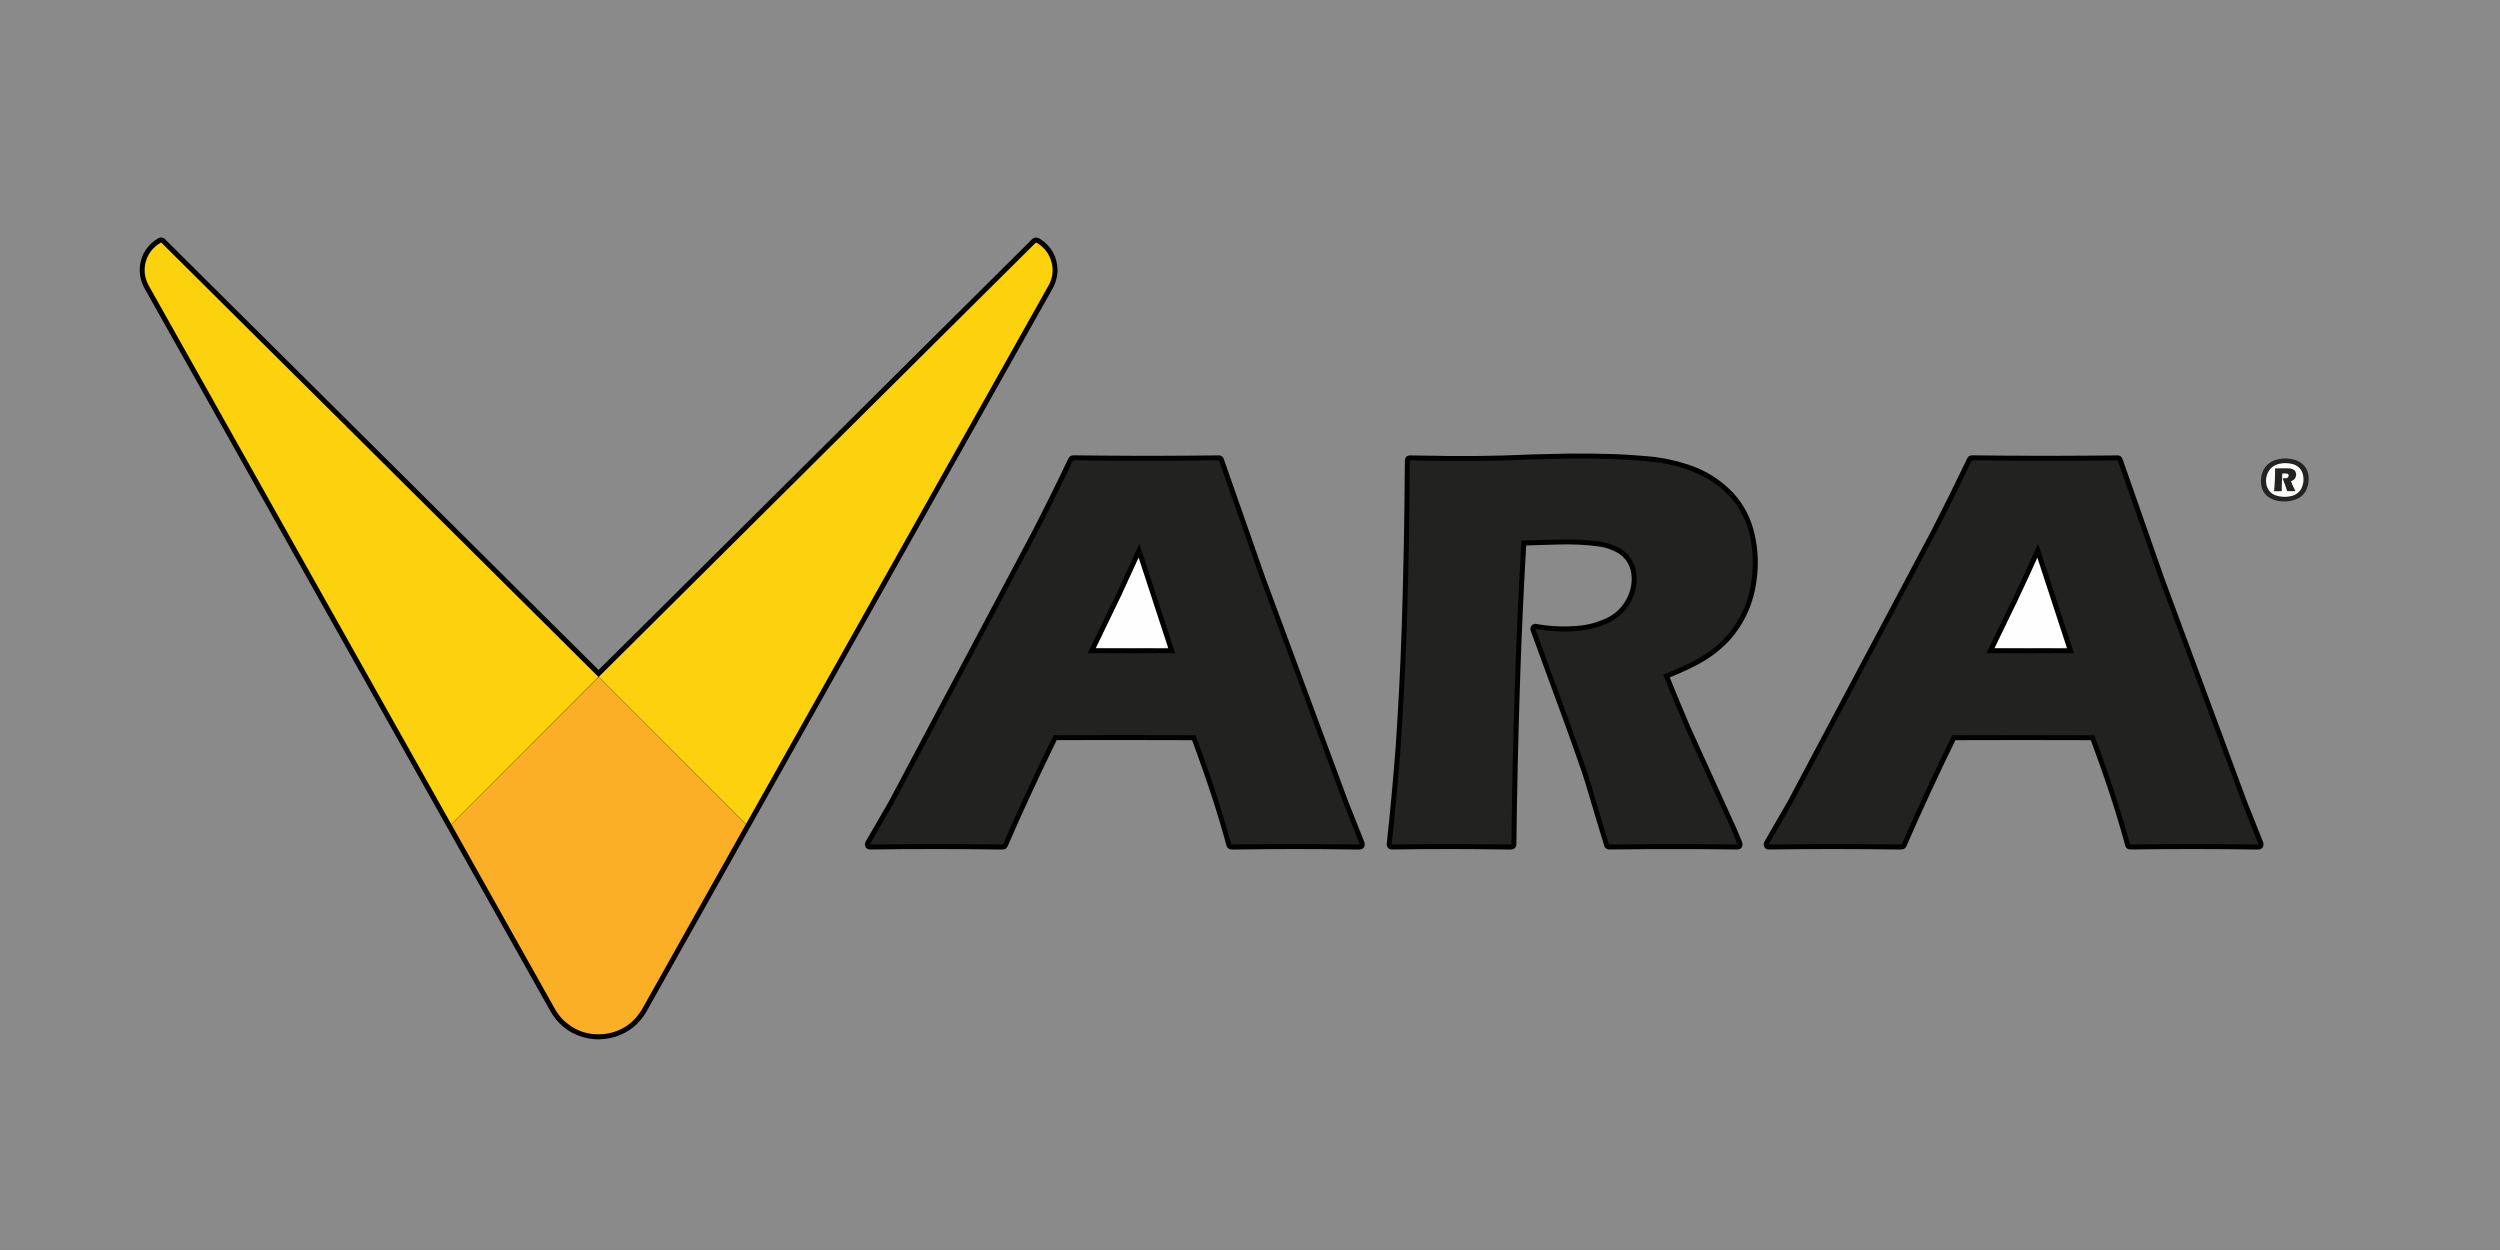
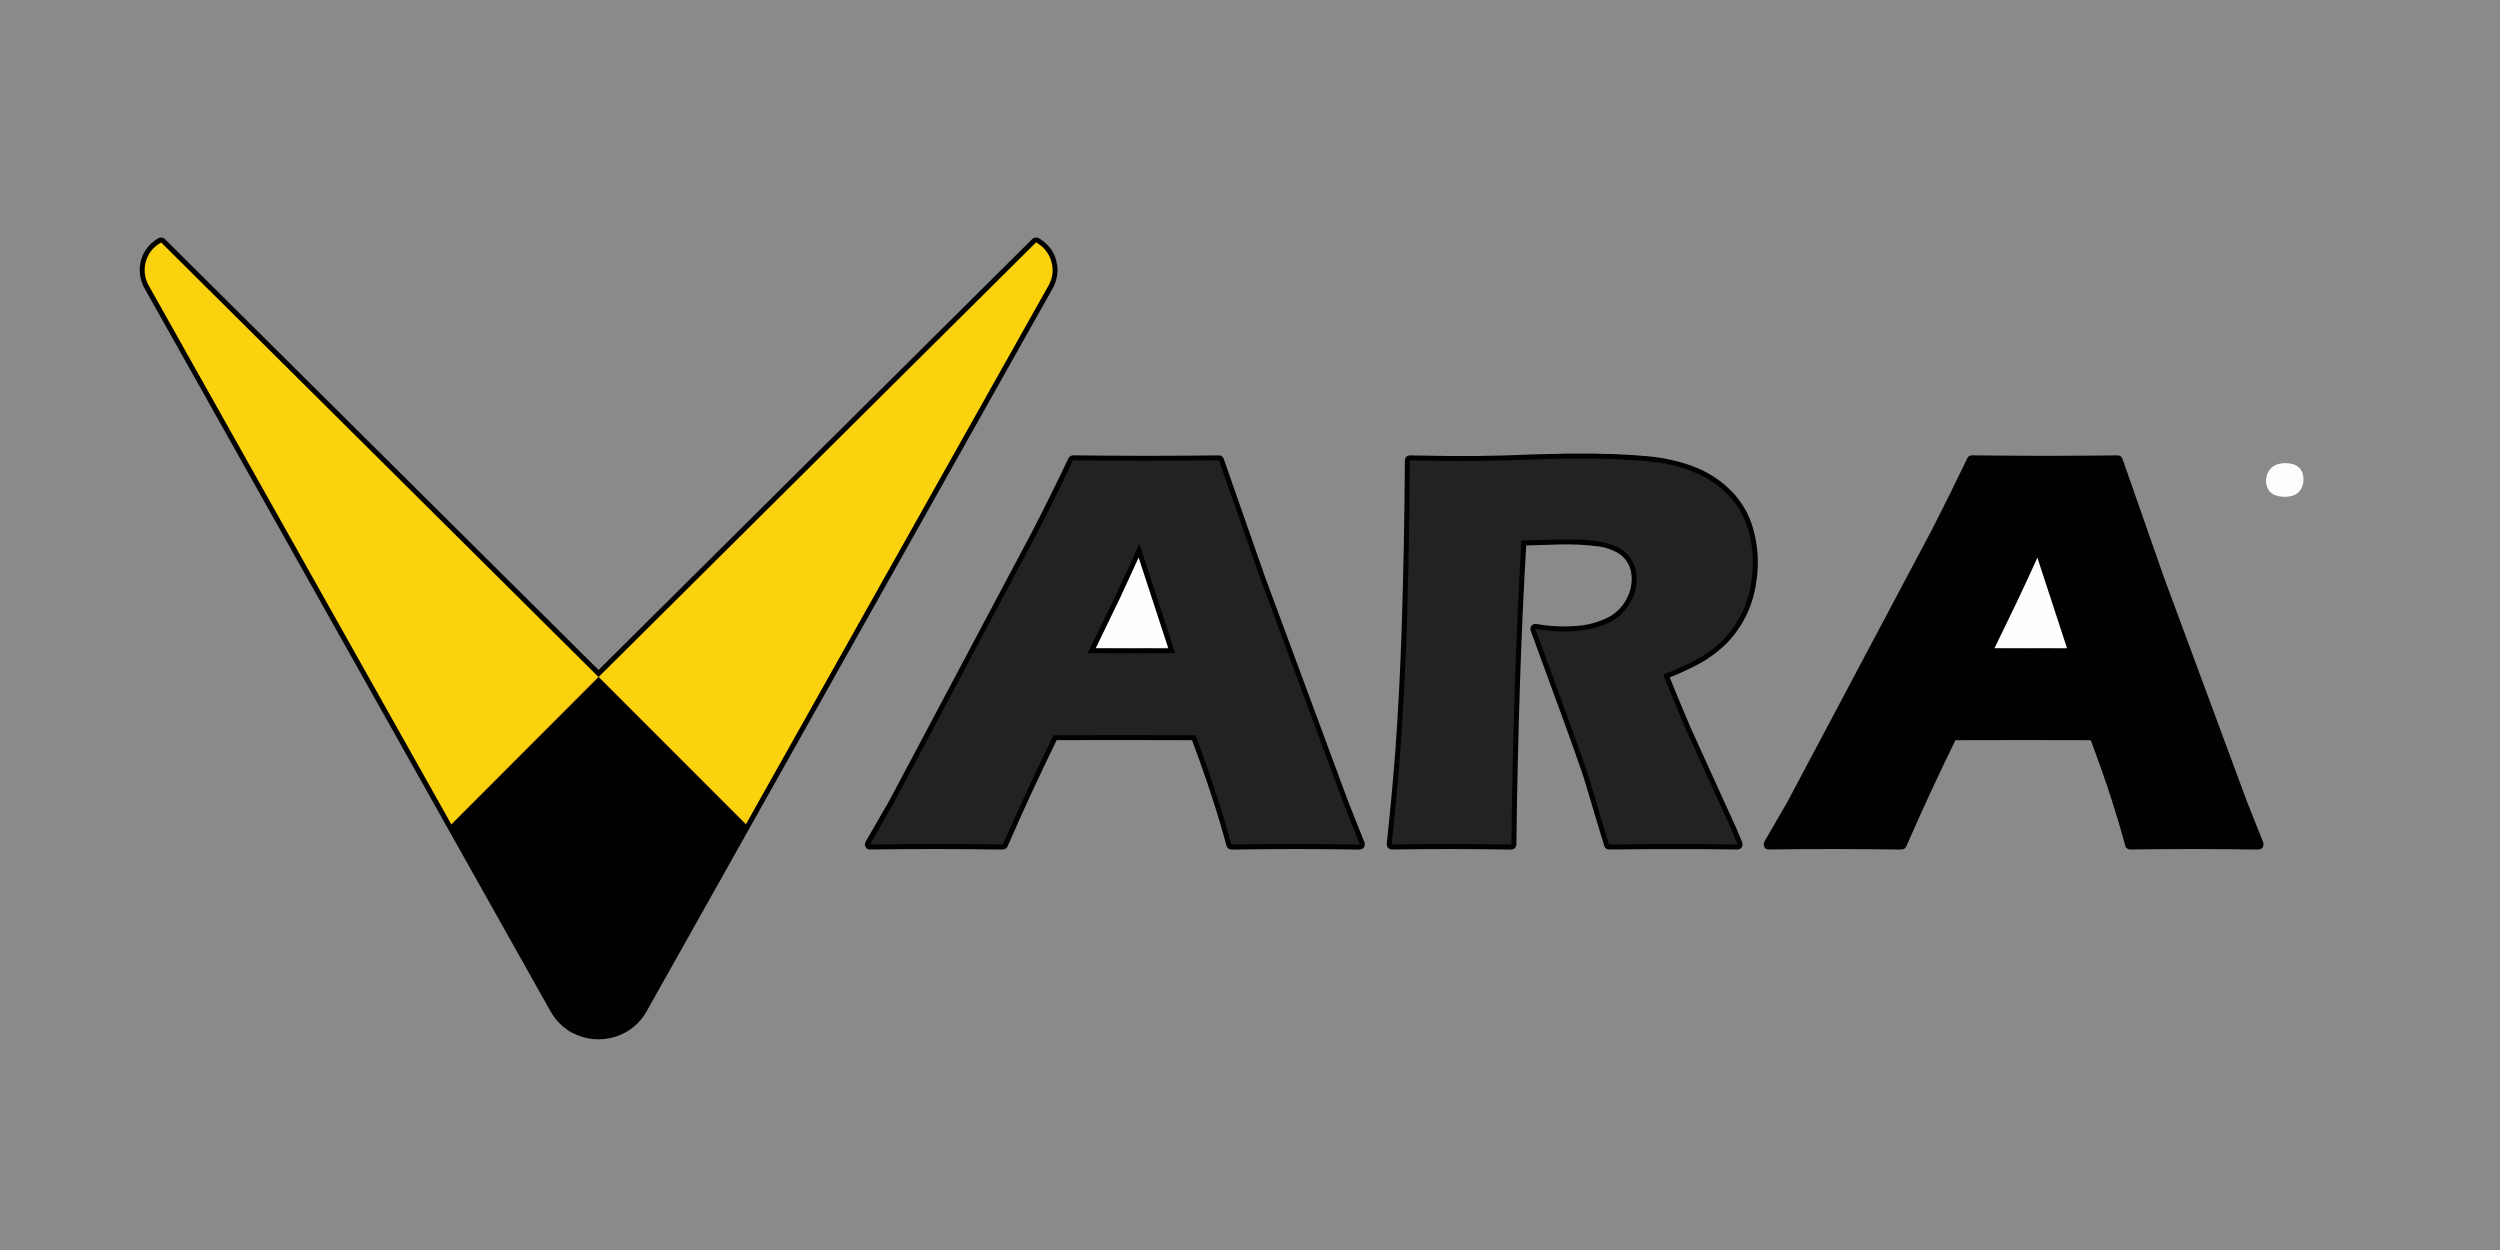
<svg xmlns="http://www.w3.org/2000/svg" version="1.1" width="20000px" height="10000px" style="shape-rendering:geometricPrecision; text-rendering:geometricPrecision; image-rendering:optimizeQuality; fill-rule:evenodd; clip-rule:evenodd">
  <rect width="100%" height="100%" fill="#808080" stroke="none" />
  <g>
    <path style="opacity:0.08" fill="#fefefe" d="M -0.5,-0.5 C 6666.17,-0.5 13332.8,-0.5 19999.5,-0.5C 19999.5,3332.83 19999.5,6666.17 19999.5,9999.5C 13332.8,9999.5 6666.17,9999.5 -0.5,9999.5C -0.5,6666.17 -0.5,3332.83 -0.5,-0.5 Z" />
  </g>
  <g>
    <path style="opacity:1" fill="#010101" d="M 1286.5,1899.5 C 1293.53,1900.84 1300.53,1902.34 1307.5,1904C 1310.56,1906.72 1313.89,1909.06 1317.5,1911C 2474.35,3060.68 3631.35,4210.18 4788.5,5359.5C 5945.65,4210.18 7102.65,3060.68 8259.5,1911C 8263.11,1909.06 8266.44,1906.72 8269.5,1904C 8287.63,1897.78 8304.63,1900.11 8320.5,1911C 8410.83,1969.11 8457.49,2052.28 8460.5,2160.5C 8459.71,2207.93 8448.87,2252.93 8428,2295.5C 7343,4227.17 6258,6158.83 5173,8090.5C 5116.14,8190.38 5032.98,8258.21 4923.5,8294C 4804.34,8329.71 4689.34,8319.38 4578.5,8263C 4515.61,8228.78 4464.11,8181.95 4424,8122.5C 4417.33,8111.83 4410.67,8101.17 4404,8090.5C 3319.59,6158.67 2234.92,4227 1150,2295.5C 1108.5,2209.62 1106.83,2122.95 1145,2035.5C 1167.79,1989.05 1200.29,1950.88 1242.5,1921C 1251.33,1915.08 1260.33,1909.42 1269.5,1904C 1275.29,1902.49 1280.96,1900.99 1286.5,1899.5 Z" />
  </g>
  <g>
    <path style="opacity:1" fill="#fcd10e" d="M 4787.5,5415.5 C 4394.81,5808.19 4002.47,6201.19 3610.5,6594.5C 2802.36,5155.56 1994.19,3716.56 1186,2277.5C 1155.45,2217.67 1149.12,2155.34 1167,2090.5C 1187.51,2023.37 1228.35,1973.2 1289.5,1940C 2455.39,3098.73 3621.39,4257.23 4787.5,5415.5 Z" />
  </g>
  <g>
    <path style="opacity:1" fill="#fcd10e" d="M 5967.5,6593.5 C 5575.19,6200.53 5182.53,5807.86 4789.5,5415.5C 5955.61,4257.23 7121.61,3098.73 8287.5,1940C 8288.5,1939.33 8289.5,1939.33 8290.5,1940C 8366.35,1984.46 8409.52,2050.63 8420,2138.5C 8424.1,2187.57 8414.77,2233.9 8392,2277.5C 7584.01,3716.31 6775.84,5154.98 5967.5,6593.5 Z" />
  </g>
  <g>
    <path style="opacity:1" fill="#010101" d="M 12560.5,3628.5 C 12681.9,3627.65 12803.2,3629.15 12924.5,3633C 13010.3,3636.78 13096,3642.45 13181.5,3650C 13299.6,3660.49 13414.6,3685.16 13526.5,3724C 13658.4,3770.33 13772.2,3844.17 13868,3945.5C 13953.3,4040.06 14009.6,4150.06 14037,4275.5C 14065.1,4397.81 14070.1,4521.14 14052,4645.5C 14028.1,4830.58 13954.1,4991.91 13830,5129.5C 13760.3,5201.94 13681.4,5262.1 13593.5,5310C 13519.4,5349.71 13443.4,5385.04 13365.5,5416C 13362.8,5417.02 13360.5,5418.52 13358.5,5420.5C 13412.5,5554.77 13468,5688.44 13525,5821.5C 13648,6092.2 13771,6362.86 13894,6633.5C 13908.3,6668.17 13922.7,6702.83 13937,6737.5C 13938.3,6743.48 13939.4,6749.48 13940.5,6755.5C 13938.9,6779.94 13925.9,6793.44 13901.5,6796C 13797.8,6795.12 13694.2,6794.12 13590.5,6793C 13350.5,6791.78 13110.5,6792.78 12870.5,6796C 12855,6794.65 12843.5,6787.15 12836,6773.5C 12784.9,6606.09 12734.5,6438.42 12685,6270.5C 12675.4,6239.06 12665.4,6207.73 12655,6176.5C 12614.1,6058.51 12572.4,5940.84 12530,5823.5C 12435.9,5565.4 12341.5,5307.4 12247,5049.5C 12245.9,5043.07 12244.4,5036.73 12242.5,5030.5C 12245.7,5006.14 12259.5,4992.8 12284,4990.5C 12405.2,5012.84 12527,5017.34 12649.5,5004C 12730.3,4994.05 12806.6,4970.05 12878.5,4932C 12943.2,4894.01 12991,4840.84 13022,4772.5C 13053.5,4704.88 13061.5,4634.55 13046,4561.5C 13025,4487.82 12979.2,4435.98 12908.5,4406C 12869.6,4388.16 12829,4376.49 12786.5,4371C 12681.9,4357.69 12576.9,4352.69 12471.5,4356C 12384.2,4358.78 12296.8,4361.28 12209.5,4363.5C 12189,4718.62 12172.8,5073.96 12161,5429.5C 12146.3,5871.73 12136.3,6314.06 12131,6756.5C 12127.5,6782.74 12112.5,6796.07 12086,6796.5C 11767.8,6791.41 11449.7,6791.24 11131.5,6796C 11107.6,6792.29 11095,6778.29 11093.5,6754C 11120.8,6500.85 11144.3,6247.35 11164,5993.5C 11186.6,5667.14 11203.3,5340.47 11214,5013.5C 11228.1,4569.61 11236.4,4125.61 11239,3681.5C 11241.1,3659.07 11253.3,3646.23 11275.5,3643C 11380.5,3644.69 11485.5,3646.36 11590.5,3648C 11734.9,3649.47 11879.2,3648.14 12023.5,3644C 12202.6,3636.39 12381.6,3631.23 12560.5,3628.5 Z" />
  </g>
  <g>
    <path style="opacity:1" fill="#010101" d="M 8581.5,3642.5 C 8899.16,3646.59 9216.82,3647.42 9534.5,3645C 9607.83,3643.66 9681.16,3642.99 9754.5,3643C 9766.39,3643.86 9775.89,3649.03 9783,3658.5C 9784.42,3661.01 9786.09,3663.34 9788,3665.5C 9898.4,3981.69 10009.1,4298.02 10120,4614.5C 10341.9,5213.09 10563.5,5811.76 10785,6410.5C 10828.2,6518.42 10871.2,6626.42 10914,6734.5C 10922.1,6753.64 10919.2,6770.81 10905.5,6786C 10892.5,6794.34 10878.1,6797.84 10862.5,6796.5C 10530.2,6791.2 10197.8,6791.2 9865.5,6796.5C 9859.83,6796.33 9854.17,6796.17 9848.5,6796C 9831.65,6793.83 9819.81,6785 9813,6769.5C 9777.21,6636.55 9737.88,6504.55 9695,6373.5C 9645.22,6221.67 9592.39,6071 9536.5,5921.5C 9175.5,5920.33 8814.5,5920.17 8453.5,5921C 8315.96,6201.91 8184.79,6485.74 8060,6772.5C 8055.55,6780.62 8049.38,6787.12 8041.5,6792C 8033.4,6793.9 8025.23,6795.4 8017,6796.5C 7663.83,6791.38 7310.67,6791.22 6957.5,6796C 6944.12,6795.27 6933.62,6789.44 6926,6778.5C 6922.82,6771.29 6920.32,6763.79 6918.5,6756C 6920.3,6748.37 6922.46,6740.87 6925,6733.5C 6986.33,6627.5 7047.67,6521.5 7109,6415.5C 7491.82,5693.18 7875.16,4971.18 8259,4249.5C 8358.59,4056.31 8454.93,3861.65 8548,3665.5C 8552.26,3658.45 8557.76,3652.62 8564.5,3648C 8570.03,3645.53 8575.7,3643.7 8581.5,3642.5 Z" />
  </g>
  <g>
    <path style="opacity:1" fill="#010101" d="M 15771.5,3642.5 C 16089.2,3646.59 16406.8,3647.42 16724.5,3645C 16797.8,3643.66 16871.2,3642.99 16944.5,3643C 16956.4,3643.86 16965.9,3649.03 16973,3658.5C 16978,3665.8 16981.7,3673.8 16984,3682.5C 17093.5,3996.05 17203.2,4309.39 17313,4622.5C 17534.1,5218.35 17754.7,5814.35 17975,6410.5C 18018.2,6518.42 18061.2,6626.42 18104,6734.5C 18105.2,6739.54 18106.5,6744.54 18108,6749.5C 18108.9,6779.81 18094,6795.48 18063.5,6796.5C 17721.8,6791.35 17380.2,6791.19 17038.5,6796C 17023.8,6794.25 17012.7,6787.09 17005,6774.5C 16946.9,6561.83 16880.9,6351.5 16807,6143.5C 16780.9,6069.25 16754,5995.25 16726.5,5921.5C 16365.5,5920.17 16004.5,5920.17 15643.5,5921.5C 15505.8,6202.32 15374.6,6485.99 15250,6772.5C 15245.5,6780.62 15239.4,6787.12 15231.5,6792C 15223.4,6793.9 15215.2,6795.4 15207,6796.5C 14853.8,6791.38 14500.7,6791.22 14147.5,6796C 14134.1,6795.27 14123.6,6789.44 14116,6778.5C 14112.8,6771.29 14110.3,6763.79 14108.5,6756C 14110.3,6748.37 14112.5,6740.87 14115,6733.5C 14176.3,6627.5 14237.7,6521.5 14299,6415.5C 14684.7,5688.34 15070.7,4961.34 15457,4234.5C 15553.7,4045.73 15647.7,3855.73 15739,3664.5C 15741.7,3661.44 15744.1,3658.11 15746,3654.5C 15748.8,3652.33 15751.7,3650.17 15754.5,3648C 15760,3645.53 15765.7,3643.7 15771.5,3642.5 Z" />
  </g>
  <g>
    <path style="opacity:1" fill="#222221" d="M 12560.5,3668.5 C 12730.3,3666.76 12900,3670.92 13069.5,3681C 13137.4,3685.45 13205.1,3692.11 13272.5,3701C 13405.1,3719.64 13530.4,3760.3 13648.5,3823C 13743.8,3875.95 13824,3946.45 13889,4034.5C 13941.5,4110.56 13978.2,4193.89 13999,4284.5C 14024.2,4398.57 14029.2,4513.57 14014,4629.5C 13990.5,4828.27 13908,4997.44 13766.5,5137C 13698.5,5199.36 13623.1,5251.36 13540.5,5293C 13465.6,5330.79 13388.9,5364.79 13310.5,5395C 13308.5,5395.48 13307.2,5396.65 13306.5,5398.5C 13366,5546.85 13427.2,5694.51 13490,5841.5C 13605.5,6096.4 13721.5,6351.07 13838,6605.5C 13859.7,6655.19 13880.5,6705.19 13900.5,6755.5C 13725.2,6754.11 13549.8,6752.78 13374.5,6751.5C 13219.2,6752.08 13063.8,6753.41 12908.5,6755.5C 12896.2,6755.17 12883.8,6754.83 12871.5,6754.5C 12820.8,6588.77 12770.9,6422.77 12722,6256.5C 12711.1,6221.04 12699.7,6185.71 12688,6150.5C 12647.8,6034.53 12606.8,5918.86 12565,5803.5C 12471,5545.93 12376.8,5288.43 12282.5,5031C 12343.4,5041.26 12404.7,5047.93 12466.5,5051C 12550.2,5054.96 12633.2,5048.96 12715.5,5033C 12773.3,5020.97 12828.6,5001.97 12881.5,4976C 12987,4919.08 13054.5,4832.24 13084,4715.5C 13097.6,4656.87 13096.6,4598.54 13081,4540.5C 13055.5,4462.29 13005.3,4406.12 12930.5,4372C 12884.5,4351.49 12836.5,4337.83 12786.5,4331C 12724.5,4322.15 12662.1,4317.15 12599.5,4316C 12552.2,4315.33 12504.8,4315.33 12457.5,4316C 12362.2,4319.27 12266.8,4322.11 12171.5,4324.5C 12148.2,4722.25 12130.3,5120.25 12118,5518.5C 12104.4,5930.73 12095.5,6343.06 12091.5,6755.5C 11922.2,6754.25 11752.8,6752.92 11583.5,6751.5C 11433.5,6752.36 11283.5,6753.69 11133.5,6755.5C 11160.4,6502.82 11183.9,6249.82 11204,5996.5C 11226.9,5661.81 11243.9,5326.81 11255,4991.5C 11268.5,4555.27 11276.4,4118.93 11278.5,3682.5C 11547.5,3690.57 11816.5,3690.4 12085.5,3682C 12243.9,3675.18 12402.3,3670.68 12560.5,3668.5 Z" />
  </g>
  <g>
-     <path style="opacity:1" fill="#232322" d="M 18259.5,3668.5 C 18297.1,3665.37 18333.8,3669.87 18369.5,3682C 18436.4,3709.49 18469.8,3759.66 18469.5,3832.5C 18469.2,3869.23 18460.1,3903.57 18442,3935.5C 18423.8,3963.54 18398.9,3983.37 18367.5,3995C 18320.3,4012.07 18272,4016.07 18222.5,4007C 18127.1,3986.34 18082.2,3927.17 18088,3829.5C 18091.1,3794.04 18103.1,3762.04 18124,3733.5C 18148.6,3703.79 18179.7,3684.62 18217.5,3676C 18231.6,3673.16 18245.6,3670.66 18259.5,3668.5 Z" />
-   </g>
+     </g>
  <g>
    <path style="opacity:1" fill="#222221" d="M 8584.5,3682.5 C 8962,3687.75 9339.5,3687.75 9717,3682.5C 9728.74,3682.5 9740.41,3682.84 9752,3683.5C 9861.4,3996.39 9970.74,4309.05 10080,4621.5C 10300.7,5217.5 10521.3,5813.5 10742,6409.5C 10787.8,6524.75 10833.3,6640.09 10878.5,6755.5C 10705.8,6754.23 10533.2,6752.89 10360.5,6751.5C 10190.5,6752.47 10020.5,6753.63 9850.5,6755C 9792,6542.16 9725.83,6331.66 9652,6123.5C 9623.45,6042.53 9594.12,5961.86 9564,5881.5C 9185.57,5880.17 8807.07,5880.17 8428.5,5881.5C 8287.2,6169.62 8152.2,6460.78 8023.5,6755C 7839.83,6754.28 7656.17,6753.12 7472.5,6751.5C 7314.16,6752.11 7155.83,6753.44 6997.5,6755.5C 6984.83,6755.17 6972.17,6754.83 6959.5,6754.5C 7022.33,6645.5 7085.17,6536.5 7148,6427.5C 7534.41,5699.01 7921.08,4970.67 8308,4242.5C 8403.14,4057.22 8495.3,3870.56 8584.5,3682.5 Z" />
  </g>
  <g>
-     <path style="opacity:1" fill="#222221" d="M 16754.5,5882.5 C 16565.5,5881.17 16376.2,5880.5 16186.5,5880.5C 15997,5880.5 15807.7,5880.83 15618.5,5881.5C 15477.1,6169.64 15342.1,6460.81 15213.5,6755C 15029.8,6754.28 14846.2,6753.12 14662.5,6751.5C 14504.2,6752.11 14345.8,6753.44 14187.5,6755.5C 14174.8,6755.17 14162.2,6754.83 14149.5,6754.5C 14212,6646.17 14274.5,6537.83 14337,6429.5C 14723.4,5701.01 15110.1,4972.67 15497,4244.5C 15592.3,4058.92 15684.6,3871.92 15774,3683.5C 15782.6,3682.84 15791.3,3682.51 15800,3682.5C 15989.5,3685.19 16179,3686.52 16368.5,3686.5C 16559.5,3686.38 16750.5,3685.21 16941.5,3683C 17052.1,3998.43 17162.6,4313.93 17273,4629.5C 17493.7,5225.5 17714.3,5821.5 17935,6417.5C 17979.8,6530.08 18024.3,6642.75 18068.5,6755.5C 17895.8,6754.23 17723.2,6752.89 17550.5,6751.5C 17380.5,6752.47 17210.5,6753.63 17040.5,6755C 16983.8,6547.9 16919.6,6343.07 16848,6140.5C 16817.7,6054.13 16786.5,5968.13 16754.5,5882.5 Z" />
-   </g>
+     </g>
  <g>
    <path style="opacity:1" fill="#fdfdfd" d="M 18265.5,3705.5 C 18293,3703.85 18320,3706.68 18346.5,3714C 18389.4,3728.62 18415.6,3758.12 18425,3802.5C 18432.3,3841.05 18427,3877.71 18409,3912.5C 18389,3943.95 18360.5,3963.12 18323.5,3970C 18280.1,3978.82 18237.8,3975.49 18196.5,3960C 18160.9,3942.68 18139,3914.51 18131,3875.5C 18122.6,3827.65 18134,3785.31 18165,3748.5C 18184.8,3728.5 18208.7,3715.66 18236.5,3710C 18246.2,3707.88 18255.9,3706.38 18265.5,3705.5 Z" />
  </g>
  <g>
-     <path style="opacity:1" fill="#b3b3b2" d="M 18251.5,3746.5 C 18235,3747.5 18218.3,3747.83 18201.5,3747.5C 18201.7,3748.79 18201.4,3749.79 18200.5,3750.5C 18200.5,3749.17 18200.5,3747.83 18200.5,3746.5C 18217.5,3746.5 18234.5,3746.5 18251.5,3746.5 Z" />
-   </g>
+     </g>
  <g>
-     <path style="opacity:1" fill="#232322" d="M 18251.5,3746.5 C 18271.5,3746.33 18291.5,3746.5 18311.5,3747C 18326.8,3747.33 18340.8,3751.66 18353.5,3760C 18369.4,3775.71 18373.5,3794.21 18366,3815.5C 18362.4,3825.05 18356.6,3832.89 18348.5,3839C 18341.6,3843.28 18334.6,3847.28 18327.5,3851C 18338.7,3877.41 18350.7,3903.41 18363.5,3929C 18341.5,3929.83 18319.5,3929.67 18297.5,3928.5C 18286.4,3894.06 18274,3860.06 18260.5,3826.5C 18268.8,3826.35 18277.1,3826.18 18285.5,3826C 18302.8,3824.72 18310.6,3815.55 18309,3798.5C 18306.7,3793.58 18302.8,3790.41 18297.5,3789C 18284.3,3787.33 18271.1,3787.16 18258,3788.5C 18255.7,3835.48 18254.2,3882.48 18253.5,3929.5C 18233.2,3929.5 18212.8,3929.5 18192.5,3929.5C 18198.4,3869.98 18201.1,3810.32 18200.5,3750.5C 18201.4,3749.79 18201.7,3748.79 18201.5,3747.5C 18218.3,3747.83 18235,3747.5 18251.5,3746.5 Z" />
-   </g>
+     </g>
  <g>
    <path style="opacity:1" fill="#000000" d="M 9114.5,4350.5 C 9209.52,4642.23 9305.19,4933.9 9401.5,5225.5C 9168.17,5226.83 8934.83,5226.83 8701.5,5225.5C 8778.95,5066.26 8856.12,4906.92 8933,4747.5C 8994.72,4615.9 9055.22,4483.56 9114.5,4350.5 Z" />
  </g>
  <g>
    <path style="opacity:1" fill="#000000" d="M 16304.5,4350.5 C 16399.7,4642.19 16495.3,4933.85 16591.5,5225.5C 16358.2,5226.83 16124.8,5226.83 15891.5,5225.5C 15969.3,5065.62 16046.8,4905.62 16124,4745.5C 16185.6,4614.48 16245.8,4482.81 16304.5,4350.5 Z" />
  </g>
  <g>
    <path style="opacity:1" fill="#fefefe" d="M 9345.5,5183.5 C 9249.34,5184.83 9152.84,5185.5 9056,5185.5C 8959.33,5185.5 8862.83,5185.17 8766.5,5184.5C 8832.69,5047.46 8898.85,4910.46 8965,4773.5C 9013.64,4669.14 9061.64,4564.81 9109,4460.5C 9187.73,4701.52 9266.56,4942.52 9345.5,5183.5 Z" />
  </g>
  <g>
    <path style="opacity:1" fill="#fefefe" d="M 16535.5,5183.5 C 16439.3,5184.83 16342.8,5185.5 16246,5185.5C 16149.3,5185.5 16052.8,5185.17 15956.5,5184.5C 16016.1,5059.88 16076.3,4935.55 16137,4811.5C 16192.1,4695.13 16246.1,4578.47 16299,4461.5C 16377.9,4702.11 16456.8,4942.78 16535.5,5183.5 Z" />
  </g>
  <g>
    <path style="opacity:1" fill="#bcbcbc" d="M 9345.5,5183.5 C 9346.4,5184.21 9346.74,5185.21 9346.5,5186.5C 9152.5,5186.67 8958.5,5186.5 8764.5,5186C 8765.04,5185.28 8765.71,5184.78 8766.5,5184.5C 8862.83,5185.17 8959.33,5185.5 9056,5185.5C 9152.84,5185.5 9249.34,5184.83 9345.5,5183.5 Z" />
  </g>
  <g>
    <path style="opacity:1" fill="#bcbcbc" d="M 16535.5,5183.5 C 16536.4,5184.21 16536.7,5185.21 16536.5,5186.5C 16342.5,5186.67 16148.5,5186.5 15954.5,5186C 15955,5185.28 15955.7,5184.78 15956.5,5184.5C 16052.8,5185.17 16149.3,5185.5 16246,5185.5C 16342.8,5185.5 16439.3,5184.83 16535.5,5183.5 Z" />
  </g>
  <g>
    <path style="opacity:1" fill="#eca627" d="M 4787.5,5415.5 C 4788.17,5415.5 4788.83,5415.5 4789.5,5415.5C 5182.53,5807.86 5575.19,6200.53 5967.5,6593.5C 5967.5,6594.17 5967.17,6594.5 5966.5,6594.5C 5574.23,6201.73 5181.73,5809.06 4789,5416.5C 4395.94,5809.06 4003.44,6202.06 3611.5,6595.5C 3610.83,6595.5 3610.5,6595.17 3610.5,6594.5C 4002.47,6201.19 4394.81,5808.19 4787.5,5415.5 Z" />
  </g>
  <g>
-     <path style="opacity:1" fill="#fbaf27" d="M 5966.5,6594.5 C 5690.23,7087.28 5413.73,7579.94 5137,8072.5C 5067.58,8189.79 4964.74,8256.62 4828.5,8273C 4699.12,8283.44 4588.96,8242.94 4498,8151.5C 4475.96,8127.13 4456.63,8100.8 4440,8072.5C 4163.58,7580.26 3887.41,7087.93 3611.5,6595.5C 4003.44,6202.06 4395.94,5809.06 4789,5416.5C 5181.73,5809.06 5574.23,6201.73 5966.5,6594.5 Z" />
-   </g>
+     </g>
  <g>
    <path style="opacity:1" fill="#121211" d="M 15618.5,5881.5 C 15807.7,5880.83 15997,5880.5 16186.5,5880.5C 16376.2,5880.5 16565.5,5881.17 16754.5,5882.5C 16375.9,5881.5 15997.2,5881.17 15618.5,5881.5 Z" />
  </g>
</svg>